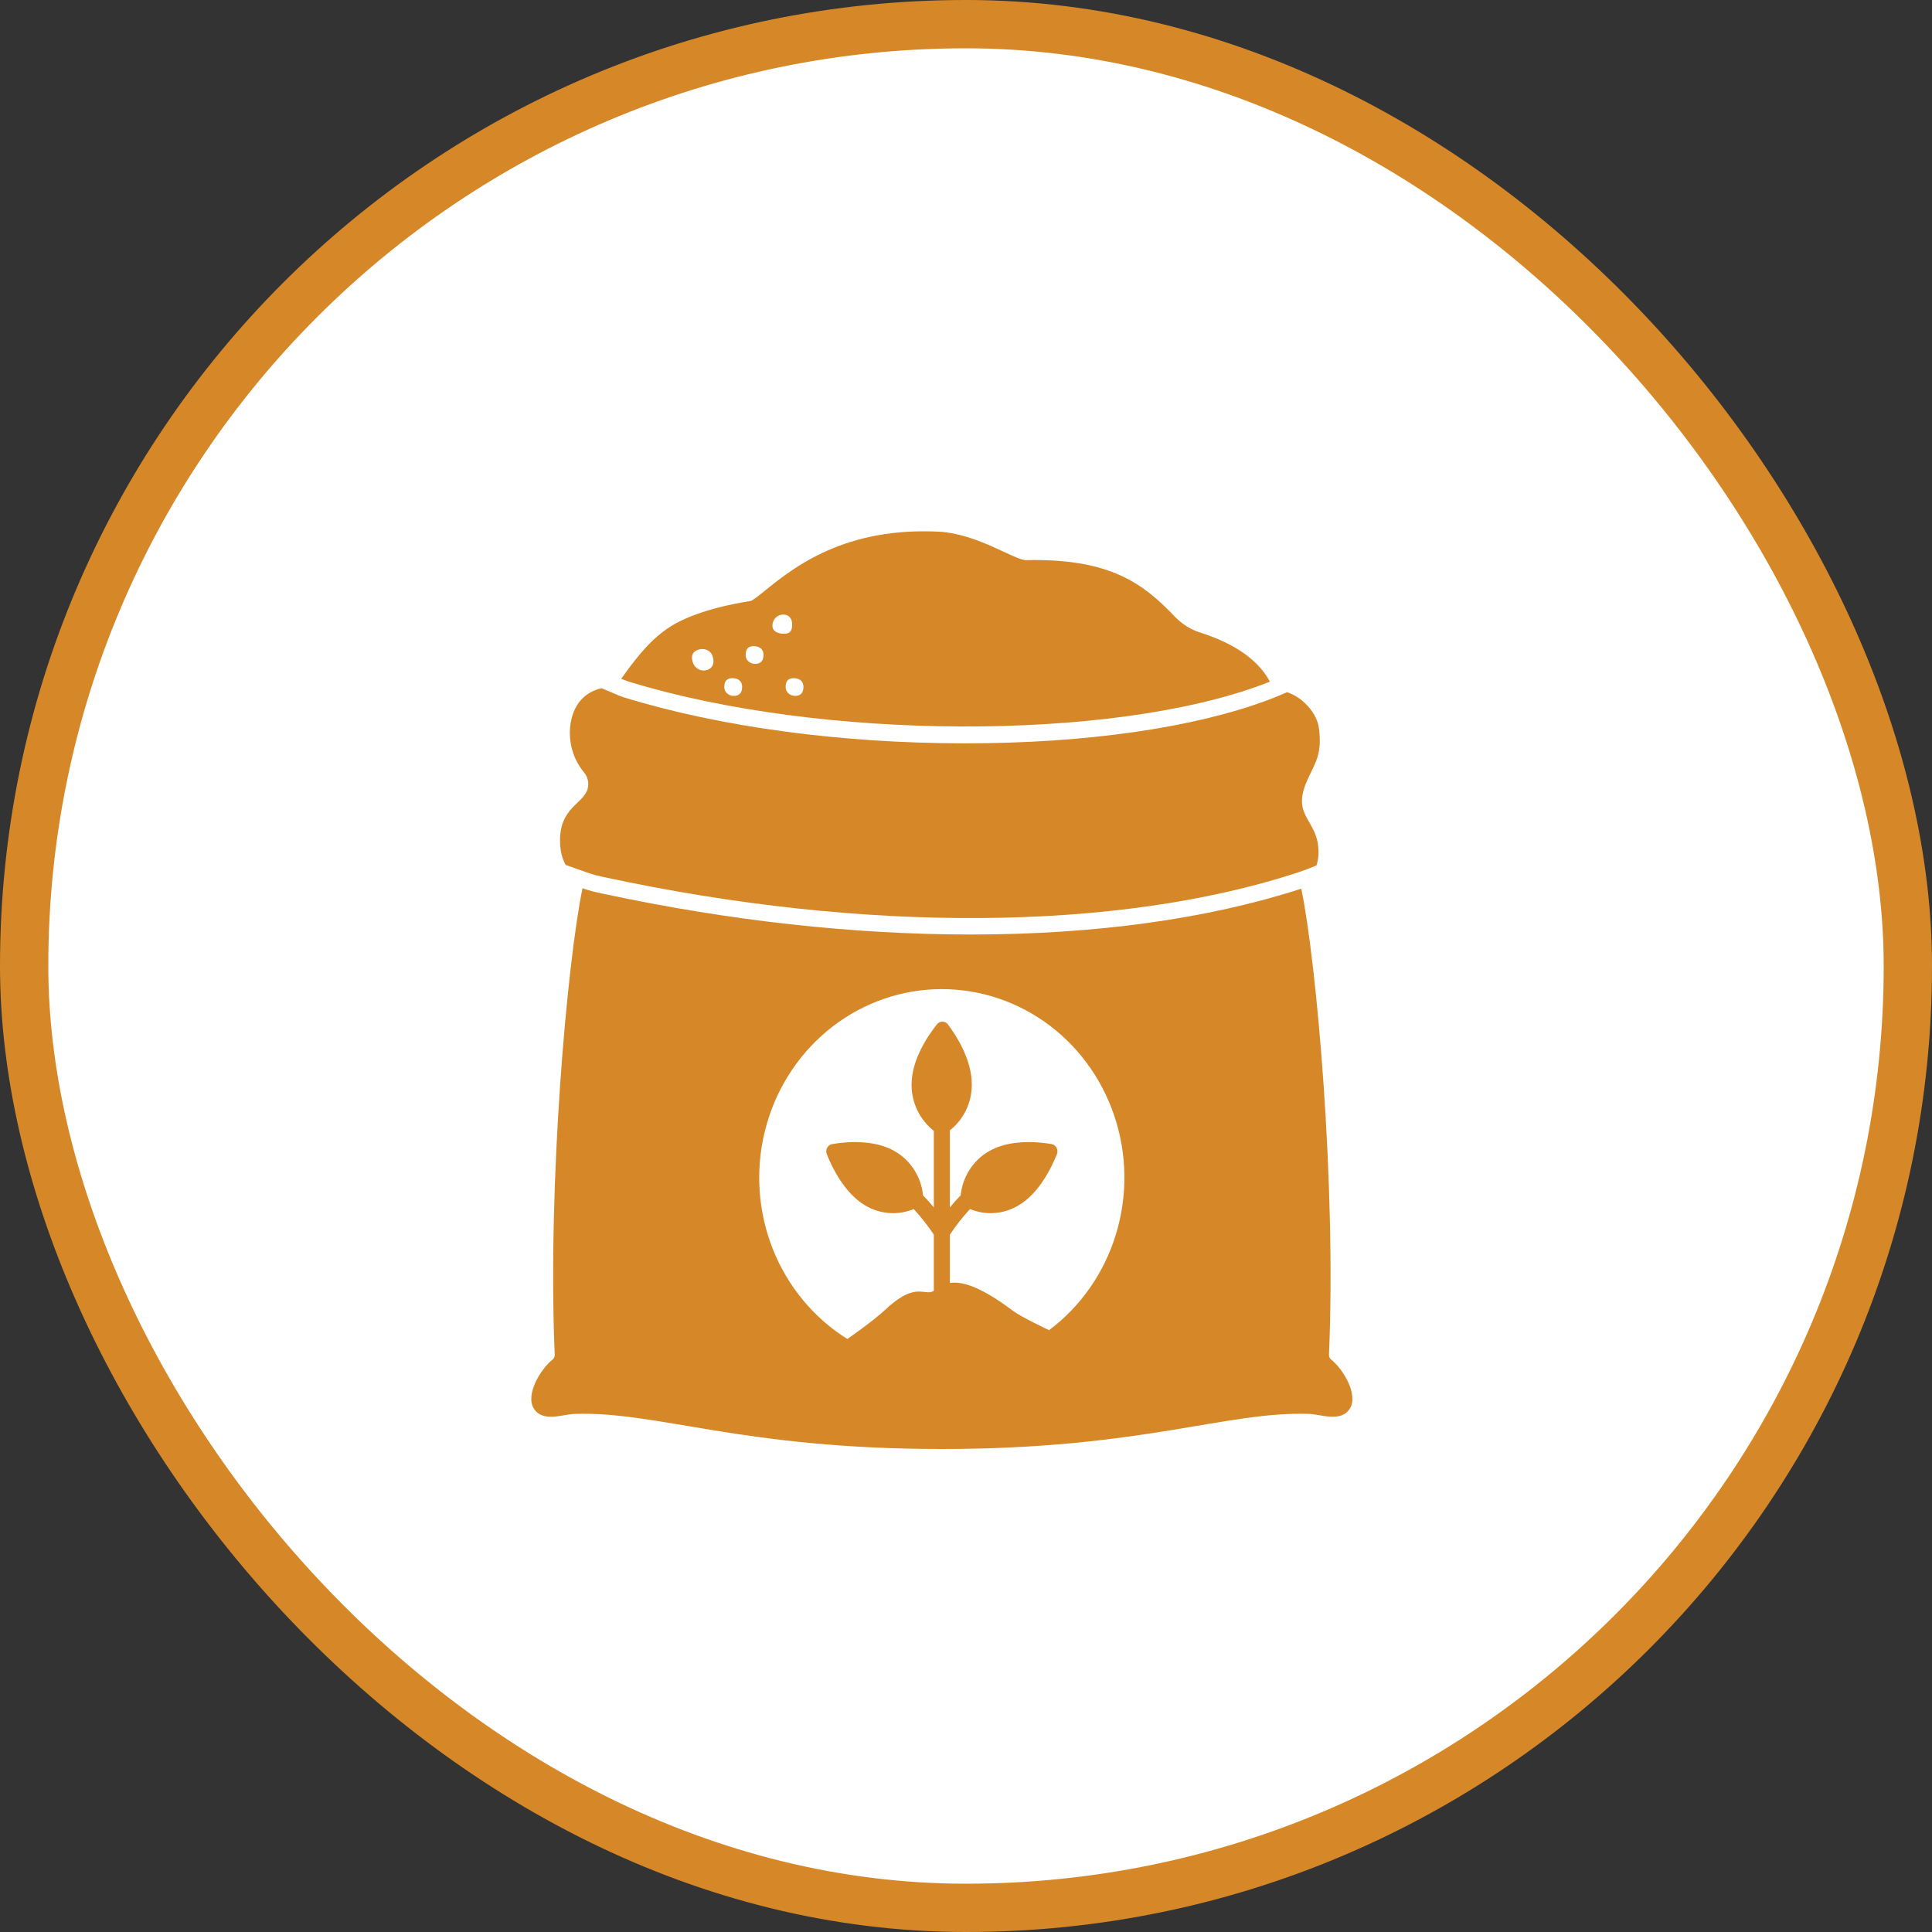
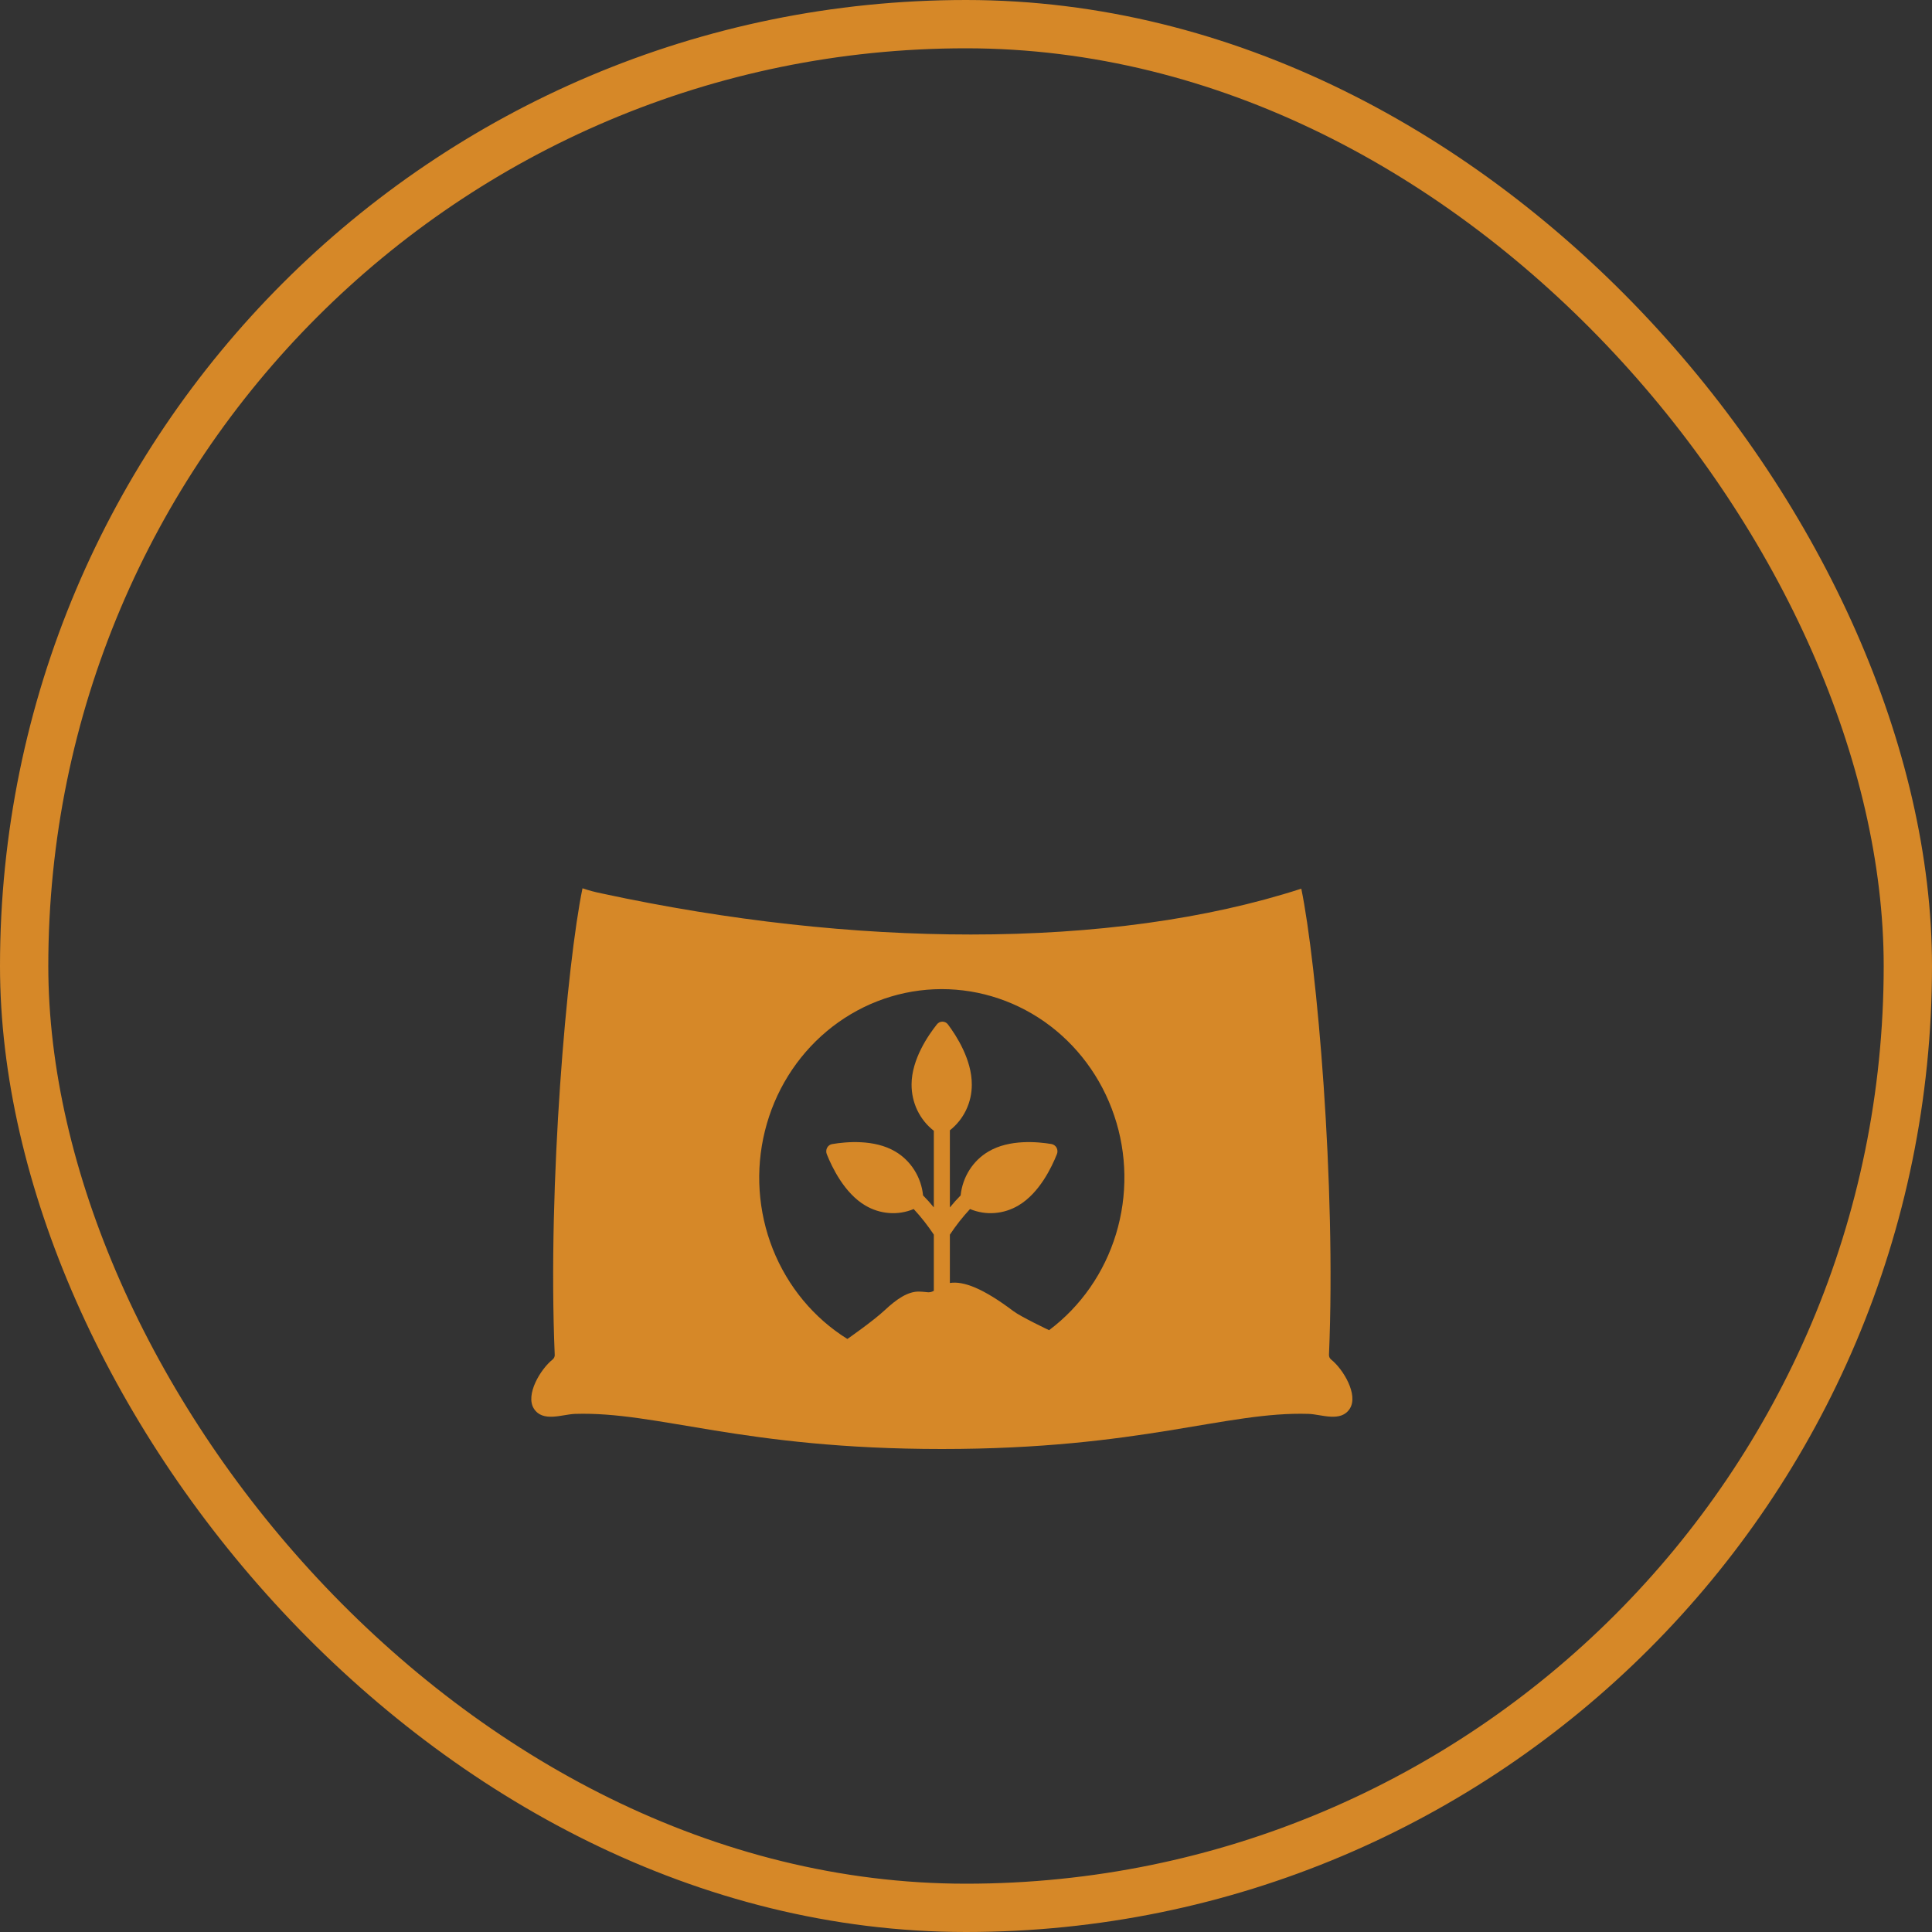
<svg xmlns="http://www.w3.org/2000/svg" width="40" height="40" viewBox="0 0 40 40" fill="none">
  <rect x="0" y="0" width="40" height="40" fill="#333333" stroke="none" />
-   <rect x="0.5" y="0.5" width="39" height="39" rx="19.5" fill="white" />
  <rect x="0.5" y="0.5" width="39" height="39" rx="19.5" stroke="#D68828" />
  <path d="M27.559 28.147C27.545 28.136 27.534 28.122 27.526 28.105C27.518 28.088 27.515 28.07 27.515 28.052C27.666 24.507 27.261 19.949 26.942 18.399C24.993 19.031 22.651 19.348 20.1 19.348C17.687 19.348 15.087 19.065 12.455 18.497C12.321 18.47 12.189 18.435 12.06 18.391C11.741 19.934 11.334 24.501 11.485 28.052C11.486 28.07 11.482 28.088 11.474 28.105C11.466 28.122 11.455 28.136 11.441 28.147C11.185 28.352 10.875 28.878 11.052 29.162C11.235 29.455 11.641 29.282 11.905 29.273C13.622 29.219 15.357 30 19.5 30C23.642 30 25.378 29.219 27.095 29.273C27.359 29.282 27.765 29.455 27.948 29.162C28.125 28.878 27.815 28.352 27.559 28.147ZM21.72 27.54C21.72 27.54 21.14 27.265 20.983 27.147C20.356 26.674 19.948 26.518 19.666 26.563V25.563C19.79 25.374 19.93 25.197 20.083 25.032C20.245 25.099 20.42 25.128 20.593 25.114C20.767 25.101 20.936 25.047 21.087 24.957C21.518 24.702 21.774 24.168 21.883 23.893C21.891 23.872 21.895 23.85 21.893 23.827C21.892 23.804 21.886 23.782 21.875 23.762C21.864 23.742 21.849 23.725 21.831 23.712C21.813 23.699 21.792 23.69 21.77 23.686C21.484 23.638 20.899 23.584 20.467 23.84C20.307 23.933 20.172 24.064 20.071 24.223C19.971 24.381 19.908 24.561 19.889 24.75C19.81 24.829 19.736 24.912 19.666 24.999V23.402C19.807 23.291 19.922 23.148 20.001 22.984C20.08 22.819 20.121 22.638 20.12 22.454C20.122 21.942 19.803 21.445 19.627 21.211C19.614 21.193 19.597 21.178 19.577 21.168C19.557 21.158 19.535 21.152 19.513 21.152C19.491 21.152 19.469 21.157 19.449 21.166C19.429 21.176 19.412 21.19 19.398 21.208C19.213 21.44 18.875 21.935 18.873 22.45C18.872 22.636 18.912 22.82 18.992 22.987C19.073 23.155 19.19 23.3 19.334 23.412V24.998C19.264 24.912 19.19 24.829 19.111 24.75C19.092 24.561 19.03 24.381 18.929 24.223C18.829 24.064 18.693 23.933 18.534 23.84C18.101 23.584 17.517 23.638 17.23 23.687C17.208 23.69 17.187 23.699 17.169 23.712C17.151 23.725 17.136 23.742 17.125 23.762C17.114 23.782 17.108 23.804 17.107 23.827C17.105 23.85 17.109 23.872 17.117 23.894C17.226 24.168 17.482 24.702 17.913 24.957C18.064 25.047 18.233 25.101 18.407 25.114C18.581 25.128 18.755 25.099 18.917 25.032C19.07 25.197 19.209 25.374 19.334 25.562V26.725C19.235 26.778 19.21 26.746 19.031 26.741C18.798 26.735 18.564 26.896 18.321 27.123C18.079 27.35 17.548 27.719 17.544 27.722C16.849 27.289 16.308 26.636 16 25.86C15.693 25.084 15.635 24.226 15.837 23.414C16.038 22.601 16.488 21.878 17.118 21.35C17.749 20.822 18.528 20.517 19.34 20.482C20.151 20.447 20.952 20.682 21.624 21.153C22.295 21.624 22.802 22.306 23.069 23.098C23.337 23.89 23.349 24.749 23.106 25.549C22.863 26.349 22.377 27.047 21.72 27.54L21.72 27.54Z" fill="#D68828" />
-   <path d="M13.018 14.112C16.971 15.329 22.985 15.354 26.153 14.167C26.199 14.15 26.245 14.132 26.292 14.113C26.054 13.668 25.571 13.327 24.851 13.097C24.655 13.035 24.476 12.924 24.33 12.773C23.689 12.105 23.015 11.556 21.243 11.597H21.24C21.151 11.597 20.967 11.511 20.773 11.42C20.451 11.27 20.01 11.064 19.517 11.013L19.51 11.012C17.501 10.887 16.424 11.755 15.846 12.222C15.723 12.321 15.584 12.434 15.537 12.444C15.264 12.484 14.331 12.646 13.799 13.026C13.531 13.217 13.287 13.452 12.862 14.052C12.89 14.063 12.914 14.073 12.931 14.081C12.961 14.093 12.989 14.103 13.018 14.112ZM16.634 14.223C16.634 14.358 16.562 14.395 16.495 14.406C16.394 14.421 16.266 14.358 16.266 14.223C16.266 14.088 16.331 14.041 16.433 14.041C16.535 14.041 16.634 14.087 16.634 14.223ZM16.213 12.724C16.336 12.724 16.401 12.805 16.401 12.931C16.401 13.057 16.358 13.121 16.236 13.121C16.113 13.121 15.992 13.078 15.992 12.952C15.992 12.892 16.016 12.834 16.057 12.791C16.099 12.748 16.155 12.724 16.213 12.724ZM15.606 13.378C15.707 13.378 15.807 13.425 15.807 13.56C15.807 13.696 15.734 13.732 15.667 13.743C15.567 13.759 15.438 13.696 15.438 13.56C15.438 13.425 15.504 13.378 15.606 13.378ZM15.164 14.041C15.265 14.041 15.365 14.087 15.365 14.223C15.365 14.358 15.292 14.395 15.225 14.406C15.124 14.421 14.996 14.358 14.996 14.223C14.996 14.088 15.062 14.041 15.164 14.041ZM14.452 13.453C14.576 13.41 14.712 13.458 14.754 13.586C14.795 13.713 14.768 13.826 14.644 13.87C14.585 13.89 14.52 13.886 14.464 13.857C14.408 13.828 14.365 13.778 14.345 13.717C14.303 13.589 14.329 13.496 14.452 13.453Z" fill="#D68828" />
-   <path d="M11.595 17.399C11.595 17.62 11.641 17.784 11.713 17.908C11.799 17.939 11.886 17.969 11.964 17.997C12.035 18.021 12.099 18.044 12.152 18.063C12.273 18.105 12.397 18.138 12.522 18.163C17.891 19.321 23.116 19.287 26.856 18.069C26.964 18.034 27.112 17.979 27.257 17.917C27.287 17.825 27.301 17.727 27.298 17.629C27.292 16.955 26.721 16.916 27.067 16.151C27.229 15.791 27.381 15.615 27.305 15.065C27.265 14.777 26.988 14.441 26.646 14.331C26.518 14.389 26.391 14.441 26.266 14.488C24.714 15.07 22.483 15.39 19.982 15.39H19.941C17.395 15.386 14.902 15.049 12.924 14.44C12.885 14.428 12.847 14.414 12.808 14.398C12.73 14.365 12.598 14.31 12.456 14.248C12.156 14.315 11.855 14.539 11.803 15.058C11.789 15.224 11.806 15.392 11.855 15.551C11.903 15.71 11.982 15.857 12.086 15.985C12.128 16.033 12.158 16.091 12.171 16.155C12.185 16.218 12.182 16.284 12.163 16.346C12.056 16.653 11.595 16.728 11.595 17.399Z" fill="#D68828" />
</svg>